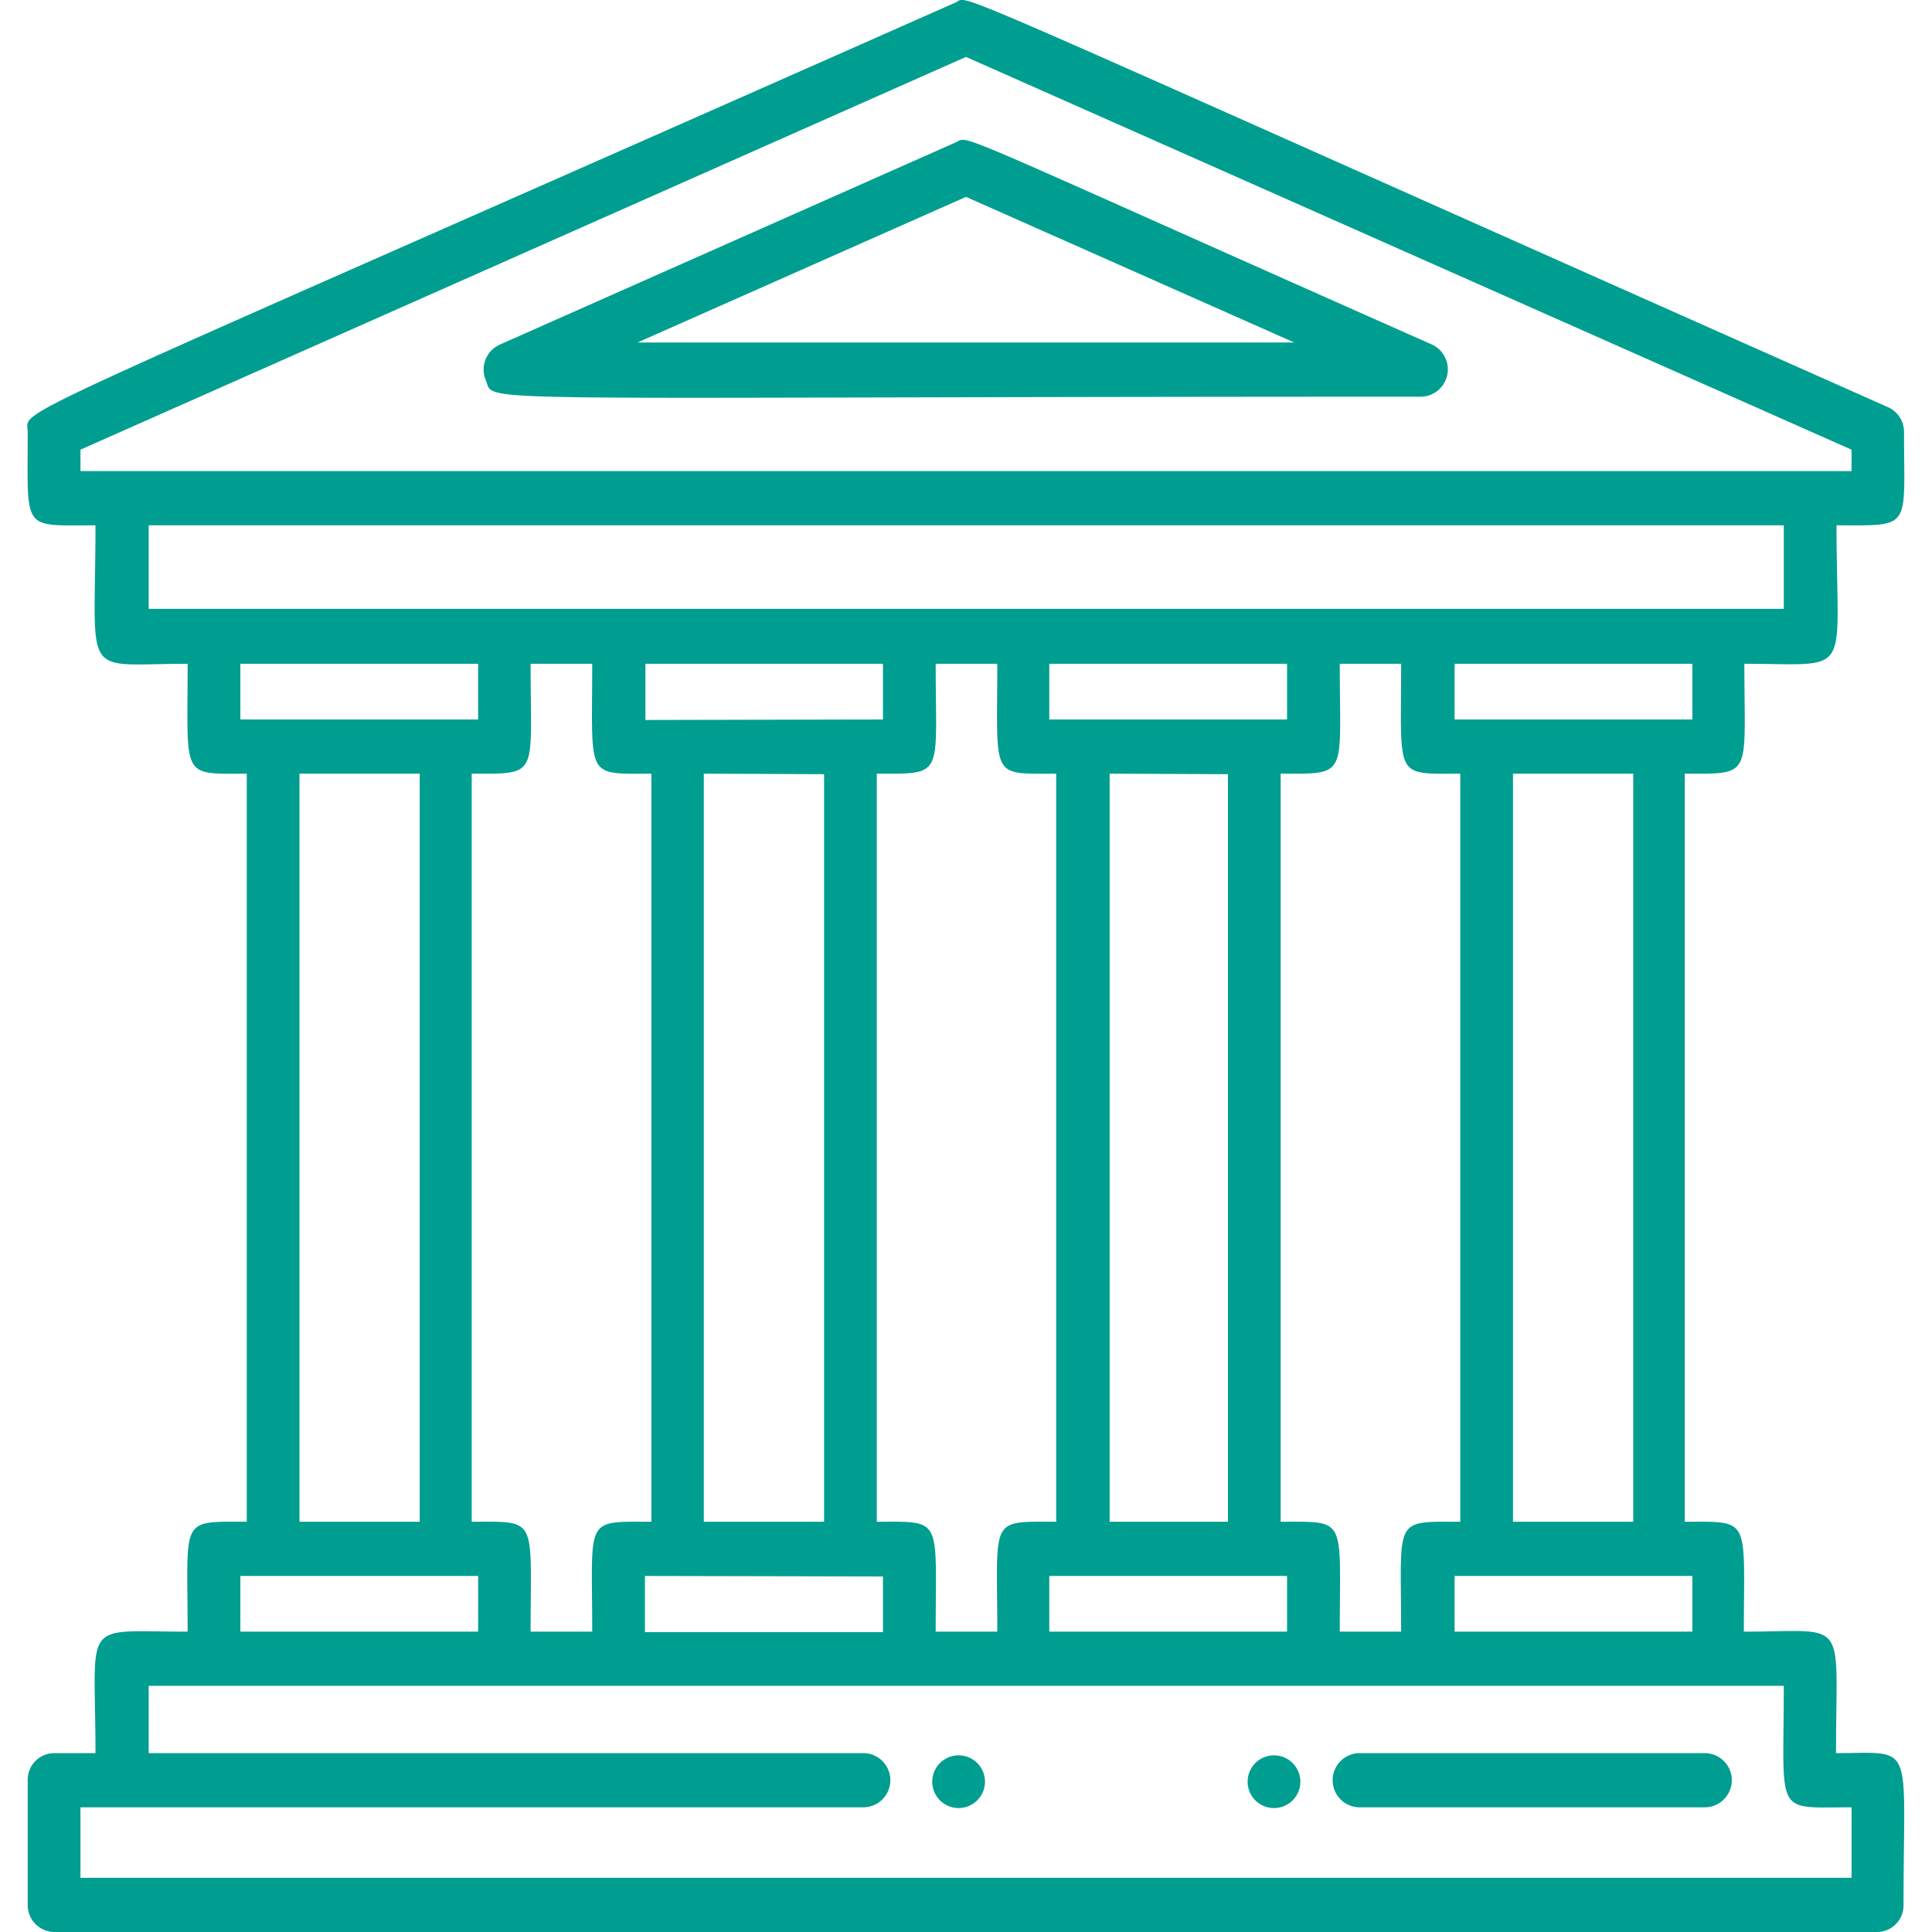
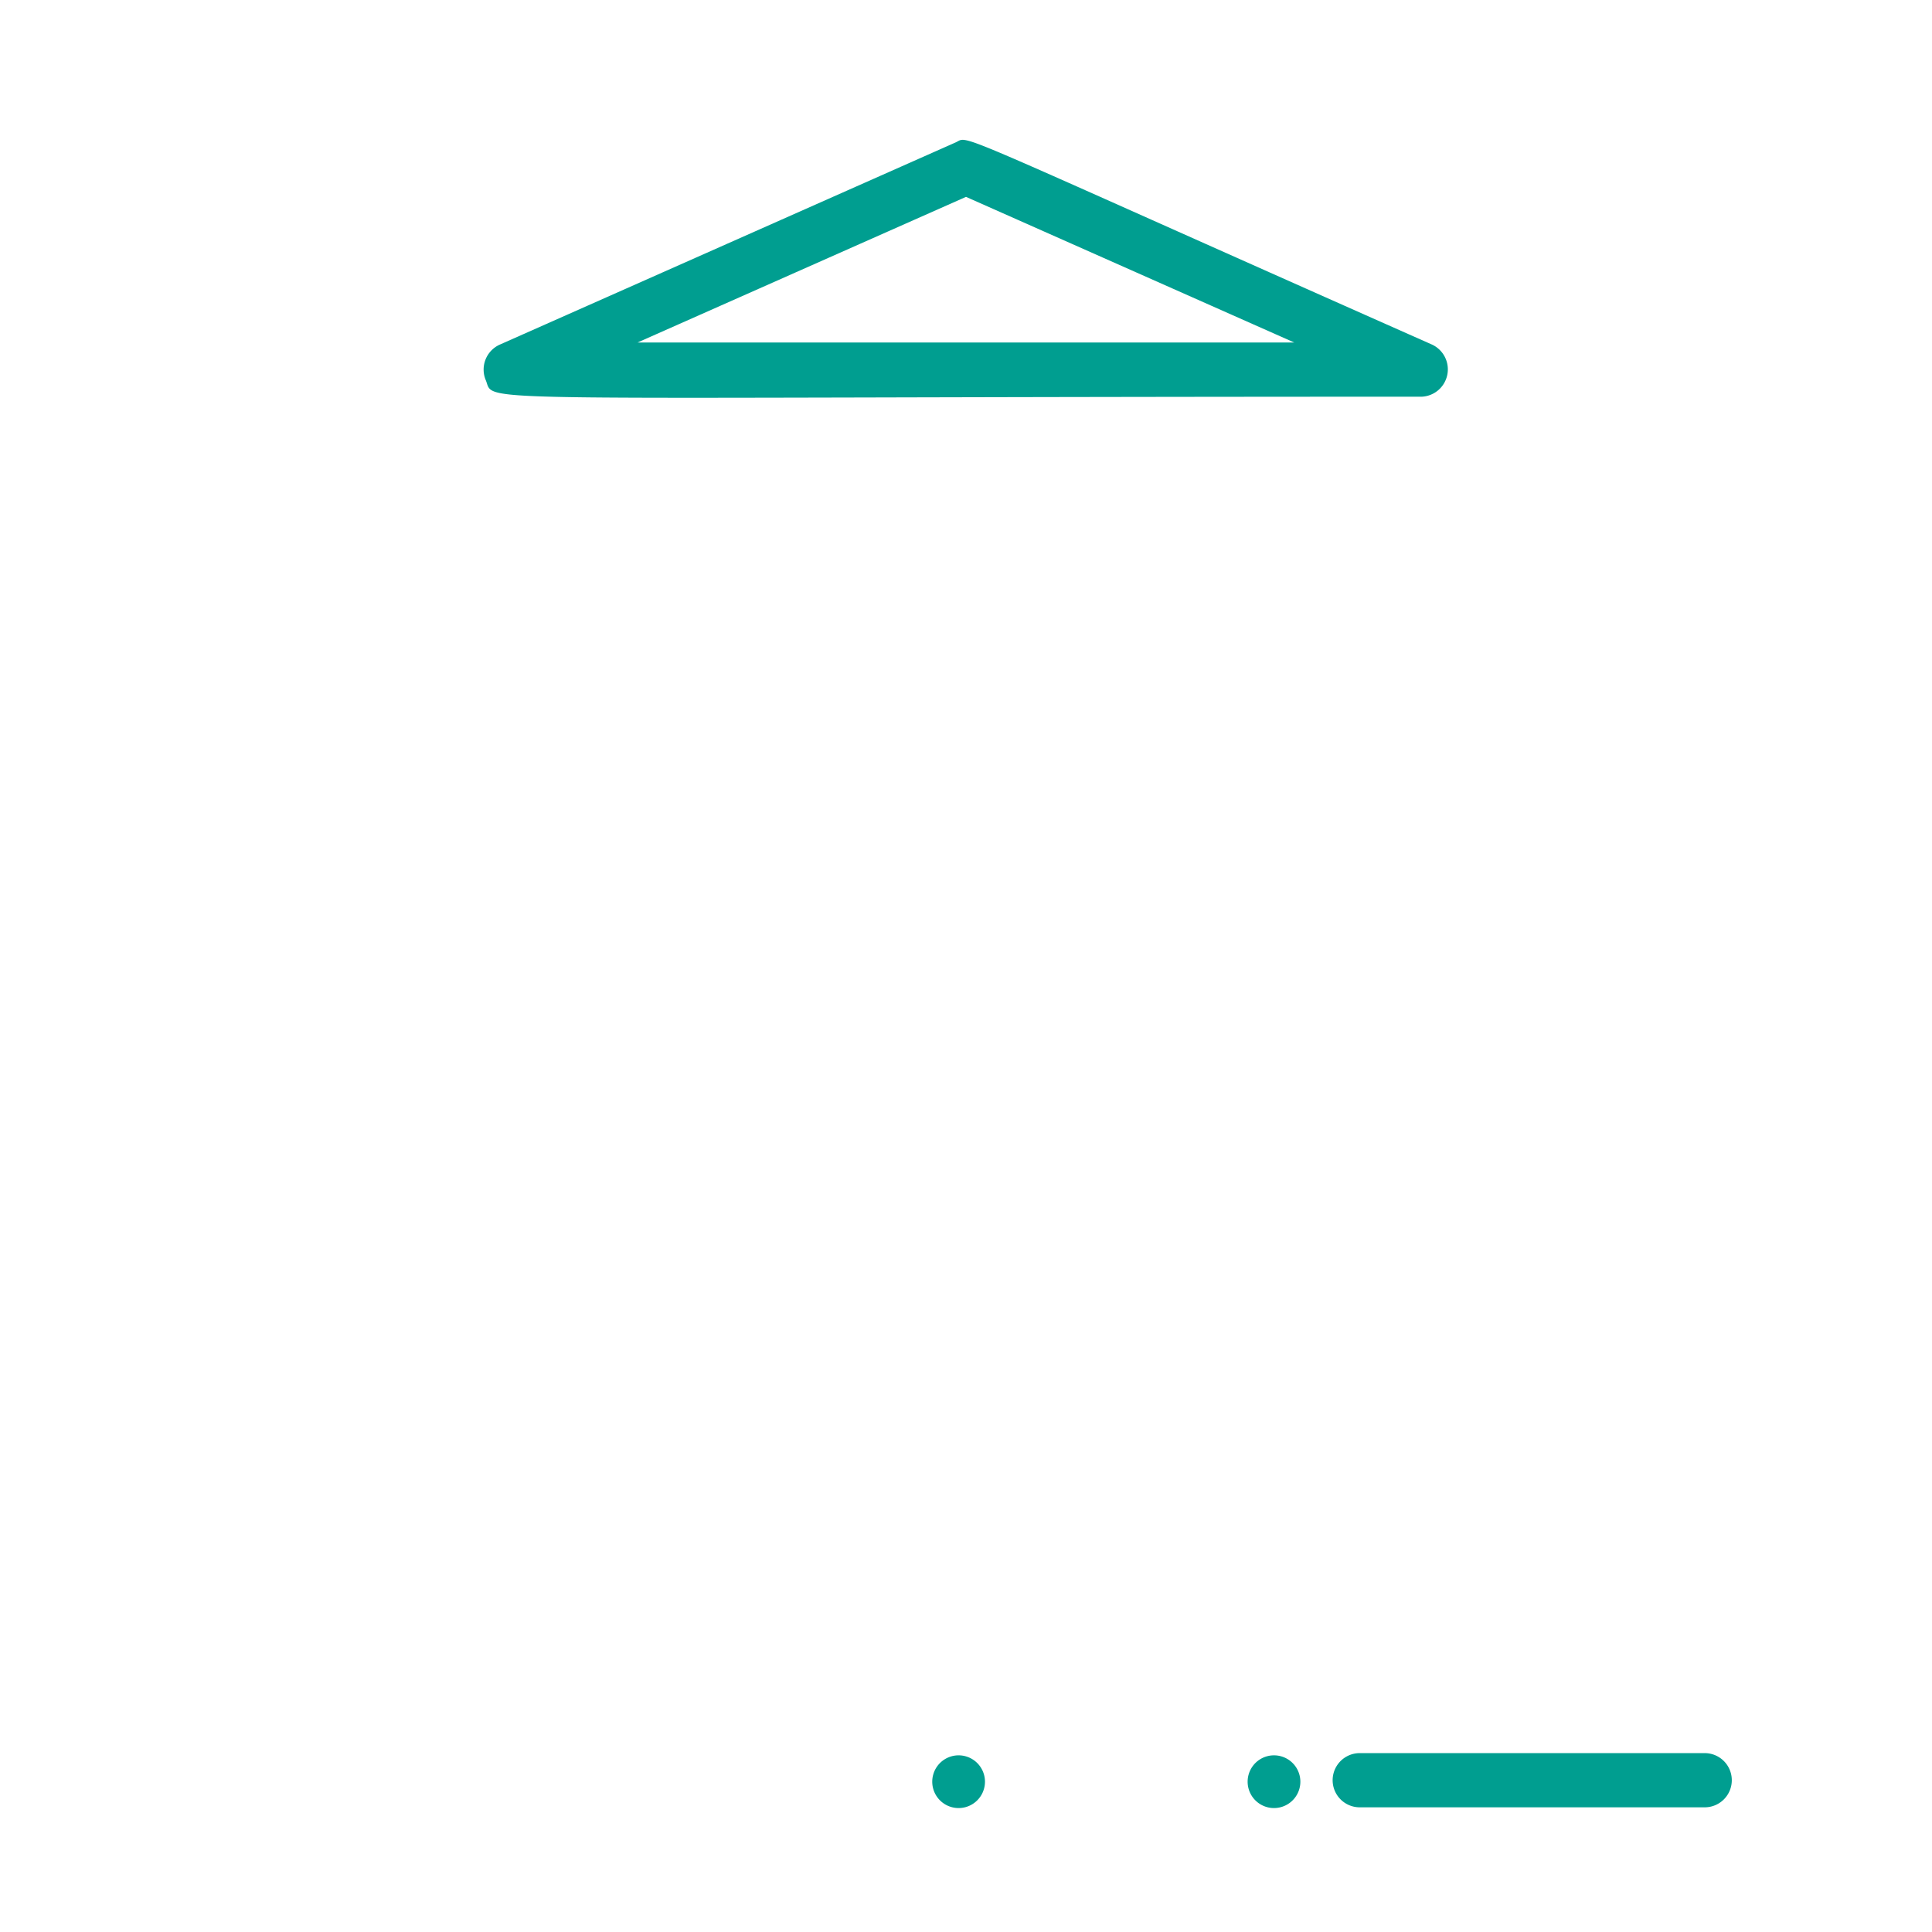
<svg xmlns="http://www.w3.org/2000/svg" width="80" height="80" viewBox="0 0 76.2 78.41">
  <path d="M69.15,71.44h-14a1.1,1.1,0,0,0,0,2.2h14A1.1,1.1,0,0,0,69.15,71.44Z" transform="translate(-1.07 -0.29)" fill="#009e90" />
-   <path d="M70.76,27.23c4.48,0,3.74.65,3.74-5.62,3.09,0,2.74.2,2.74-3.79h0a1.1,1.1,0,0,0-.64-1C37-.78,39.38.11,38.75.39-1,18,1.09,16.79,1.09,17.82c0,4.08-.27,3.79,2.75,3.79,0,6.37-.65,5.62,3.74,5.62,0,4.69-.3,4.46,2.4,4.46V62.05c-2.75,0-2.4-.21-2.4,4.46-4.39,0-3.74-.57-3.74,4.93H2.16a1.08,1.08,0,0,0-1.07,1.1V77.6a1.09,1.09,0,0,0,1.07,1.1h74a1.08,1.08,0,0,0,1.06-1.1c0-6.73.5-6.16-2.74-6.16,0-5.61.56-4.93-3.74-4.93,0-4.67.31-4.46-2.4-4.46V31.69C71.13,31.69,70.76,31.85,70.76,27.23ZM59,64.25h9.65v2.26H59Zm7.25-32.56V62.05H61.37V31.69Zm2.4-2.2H59V27.23h9.65ZM3.23,18.54,39.17,2.6,75.11,18.54v.87H3.23ZM6,21.61H72.36V25H6Zm31.94,44.9c0-4.68.31-4.46-2.39-4.46V31.69c2.77,0,2.39.15,2.39-4.46h2.5c0,4.7-.31,4.46,2.39,4.46V62.05c-2.74,0-2.39-.21-2.39,4.46Zm-11.78-37V27.23h9.64v2.26Zm7.25,2.2V62.05H28.53V31.69Zm2.39,32.56v2.26H26.14V64.25Zm14-32.56V62.05H45V31.69ZM42.55,64.25H52.2v2.26H42.55ZM52.2,29.49H42.55V27.23H52.2Zm-42.48,0V27.23h9.65v2.26Zm2.4,2.2H17V62.05H12.12Zm7.25,32.56v2.26H9.72V64.25Zm-.26-2.2V31.69c2.77,0,2.39.15,2.39-4.46H24c0,4.69-.3,4.46,2.4,4.46V62.05c-2.75,0-2.4-.21-2.4,4.46H21.5C21.5,61.83,21.82,62.05,19.11,62.05Zm56,11.59V76.5H3.23V73.64H35a1.1,1.1,0,0,0,0-2.2H6V68.71H72.36C72.36,74.05,71.94,73.64,75.11,73.64ZM54.34,66.51c0-4.67.32-4.46-2.4-4.46V31.69c2.77,0,2.4.16,2.4-4.46h2.49c0,4.7-.3,4.46,2.4,4.46V62.05c-2.75,0-2.4-.2-2.4,4.46Z" transform="translate(-1.07 -0.29)" fill="#009e90" />
  <path d="M57.67,16.39a1.11,1.11,0,0,0,.38-2.13c-20-8.87-18.7-8.46-19.3-8.19L20.24,14.28a1.11,1.11,0,0,0-.56,1.44C20.09,16.69,18,16.39,57.67,16.39ZM39.17,8.28l13.32,5.91H25.84Z" transform="translate(-1.07 -0.29)" fill="#009e90" />
  <path d="M39.94,72.6a1.07,1.07,0,1,0-2.14,0A1.07,1.07,0,1,0,39.94,72.6Z" transform="translate(-1.07 -0.29)" fill="#009e90" />
  <path d="M52.74,72.6a1.07,1.07,0,1,0-2.14,0A1.07,1.07,0,1,0,52.74,72.6Z" transform="translate(-1.07 -0.29)" fill="#009e90" />
</svg>